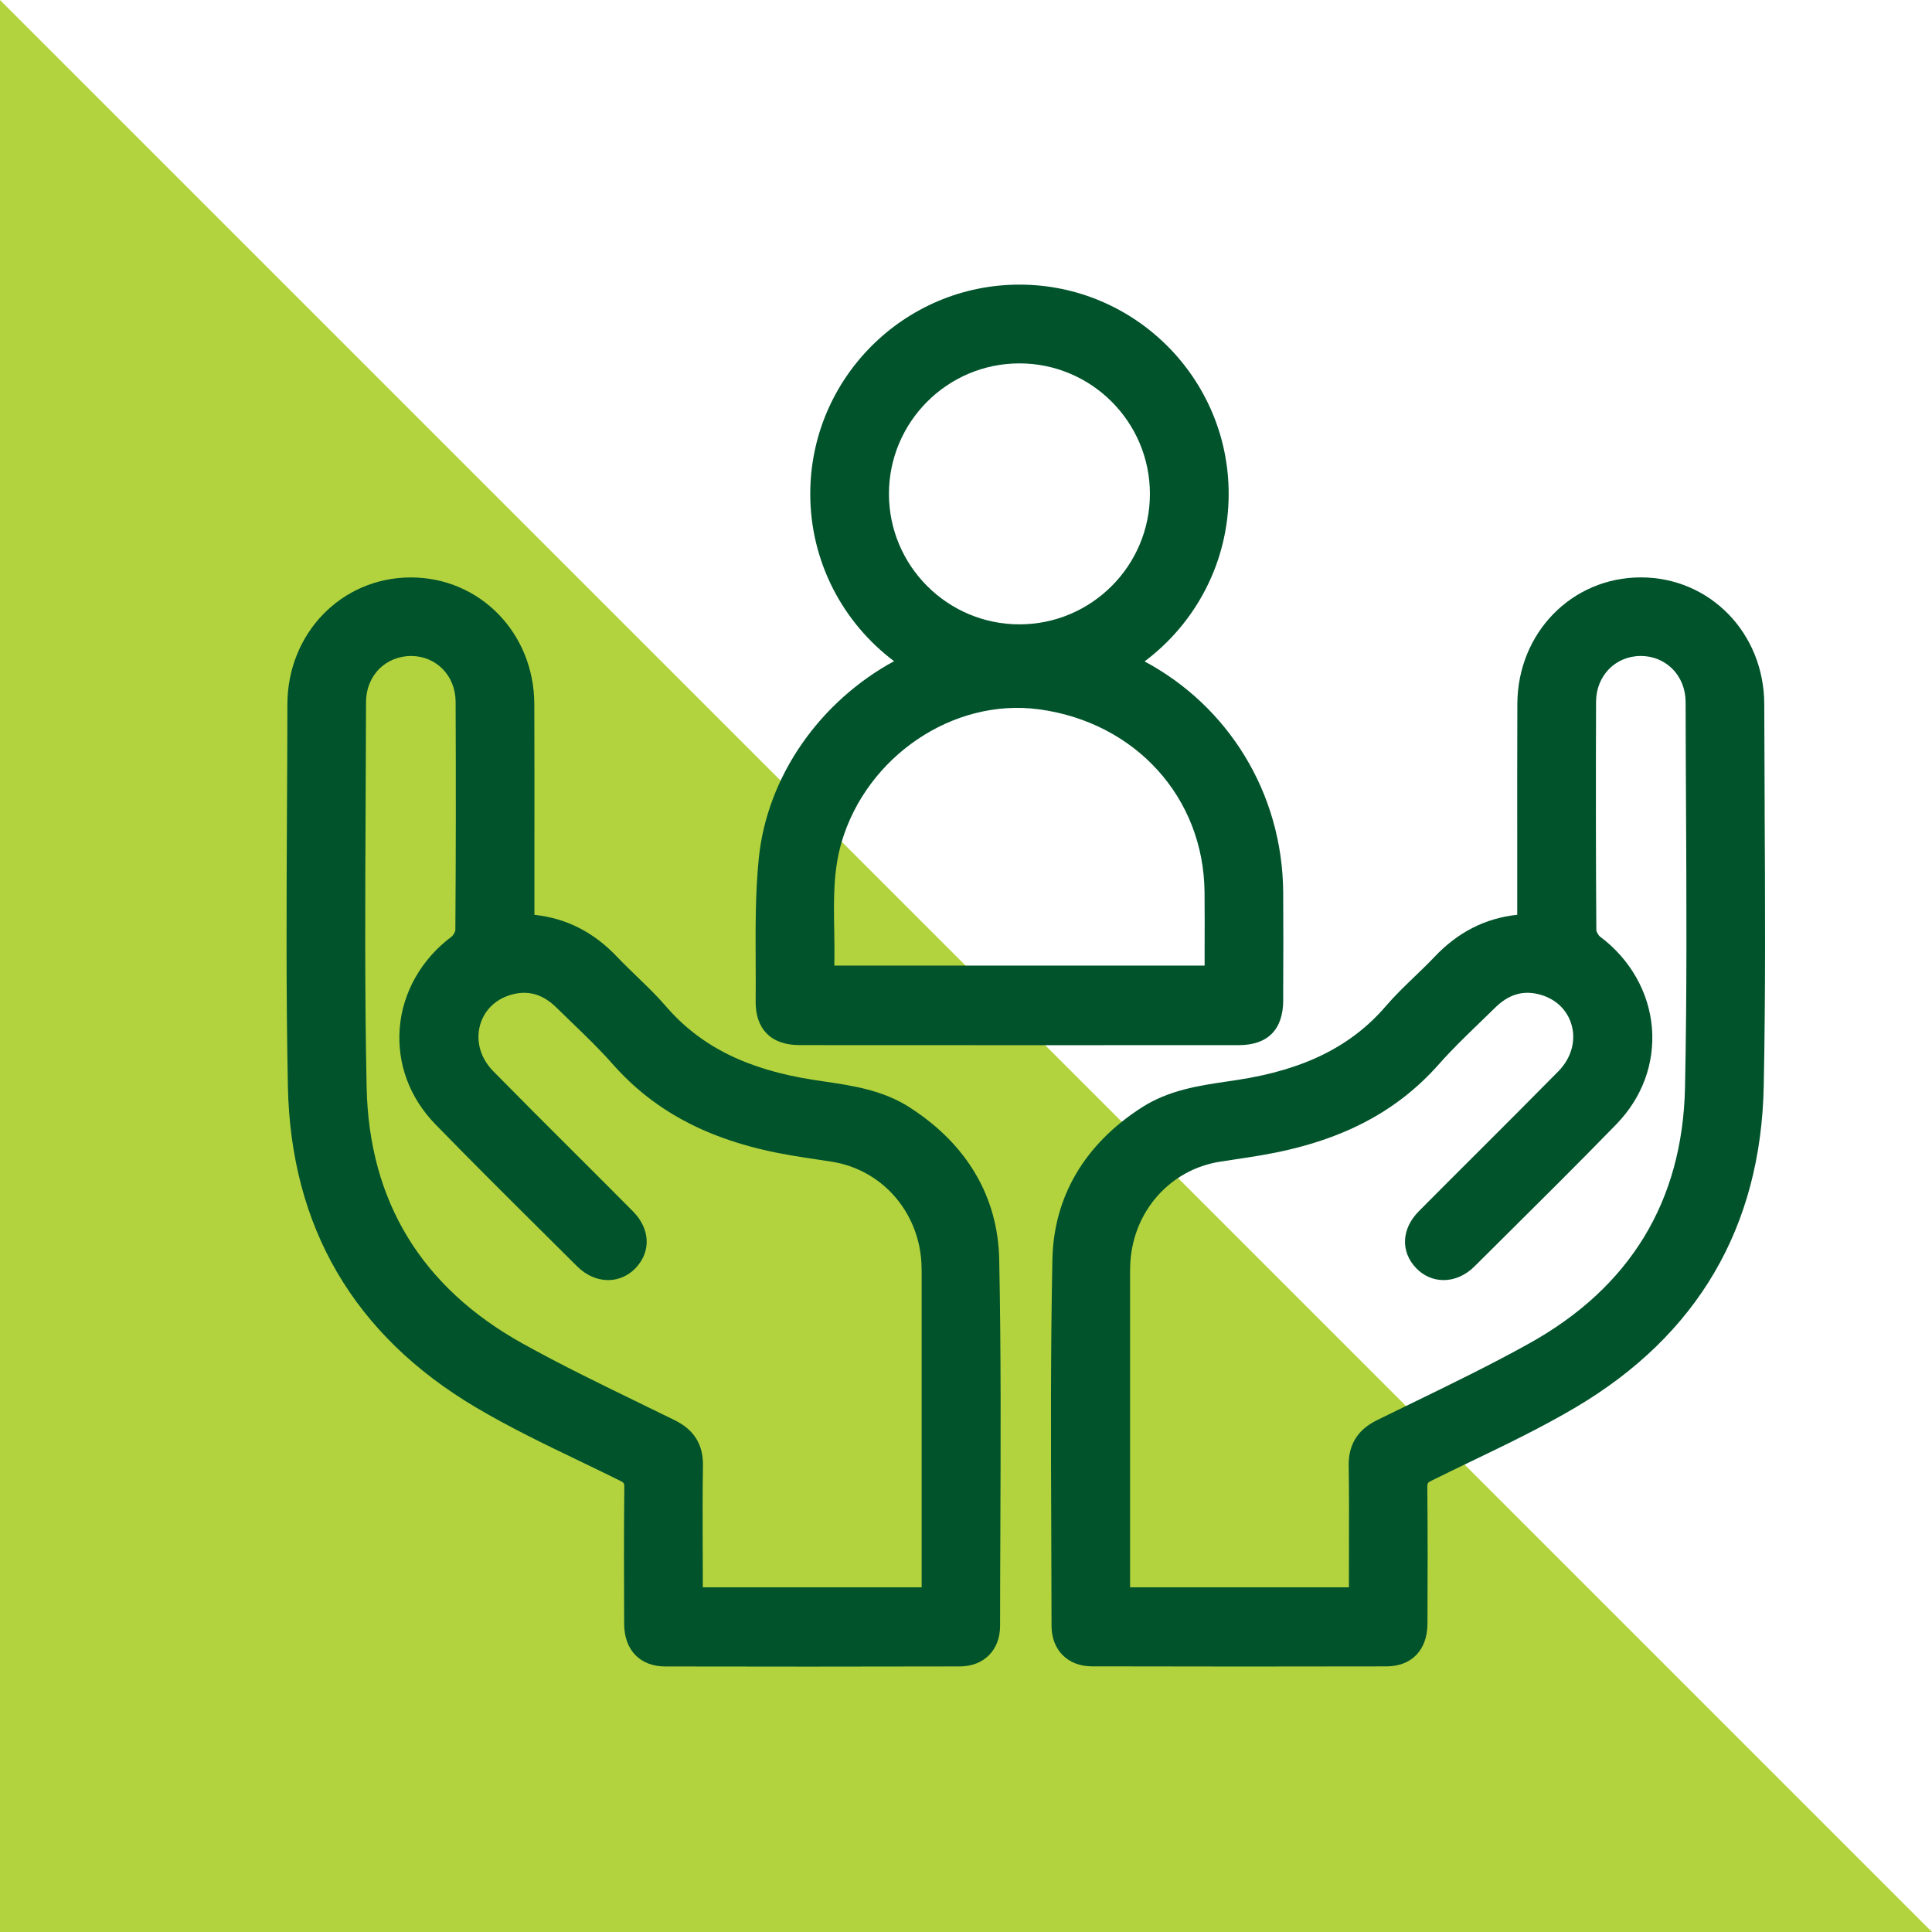
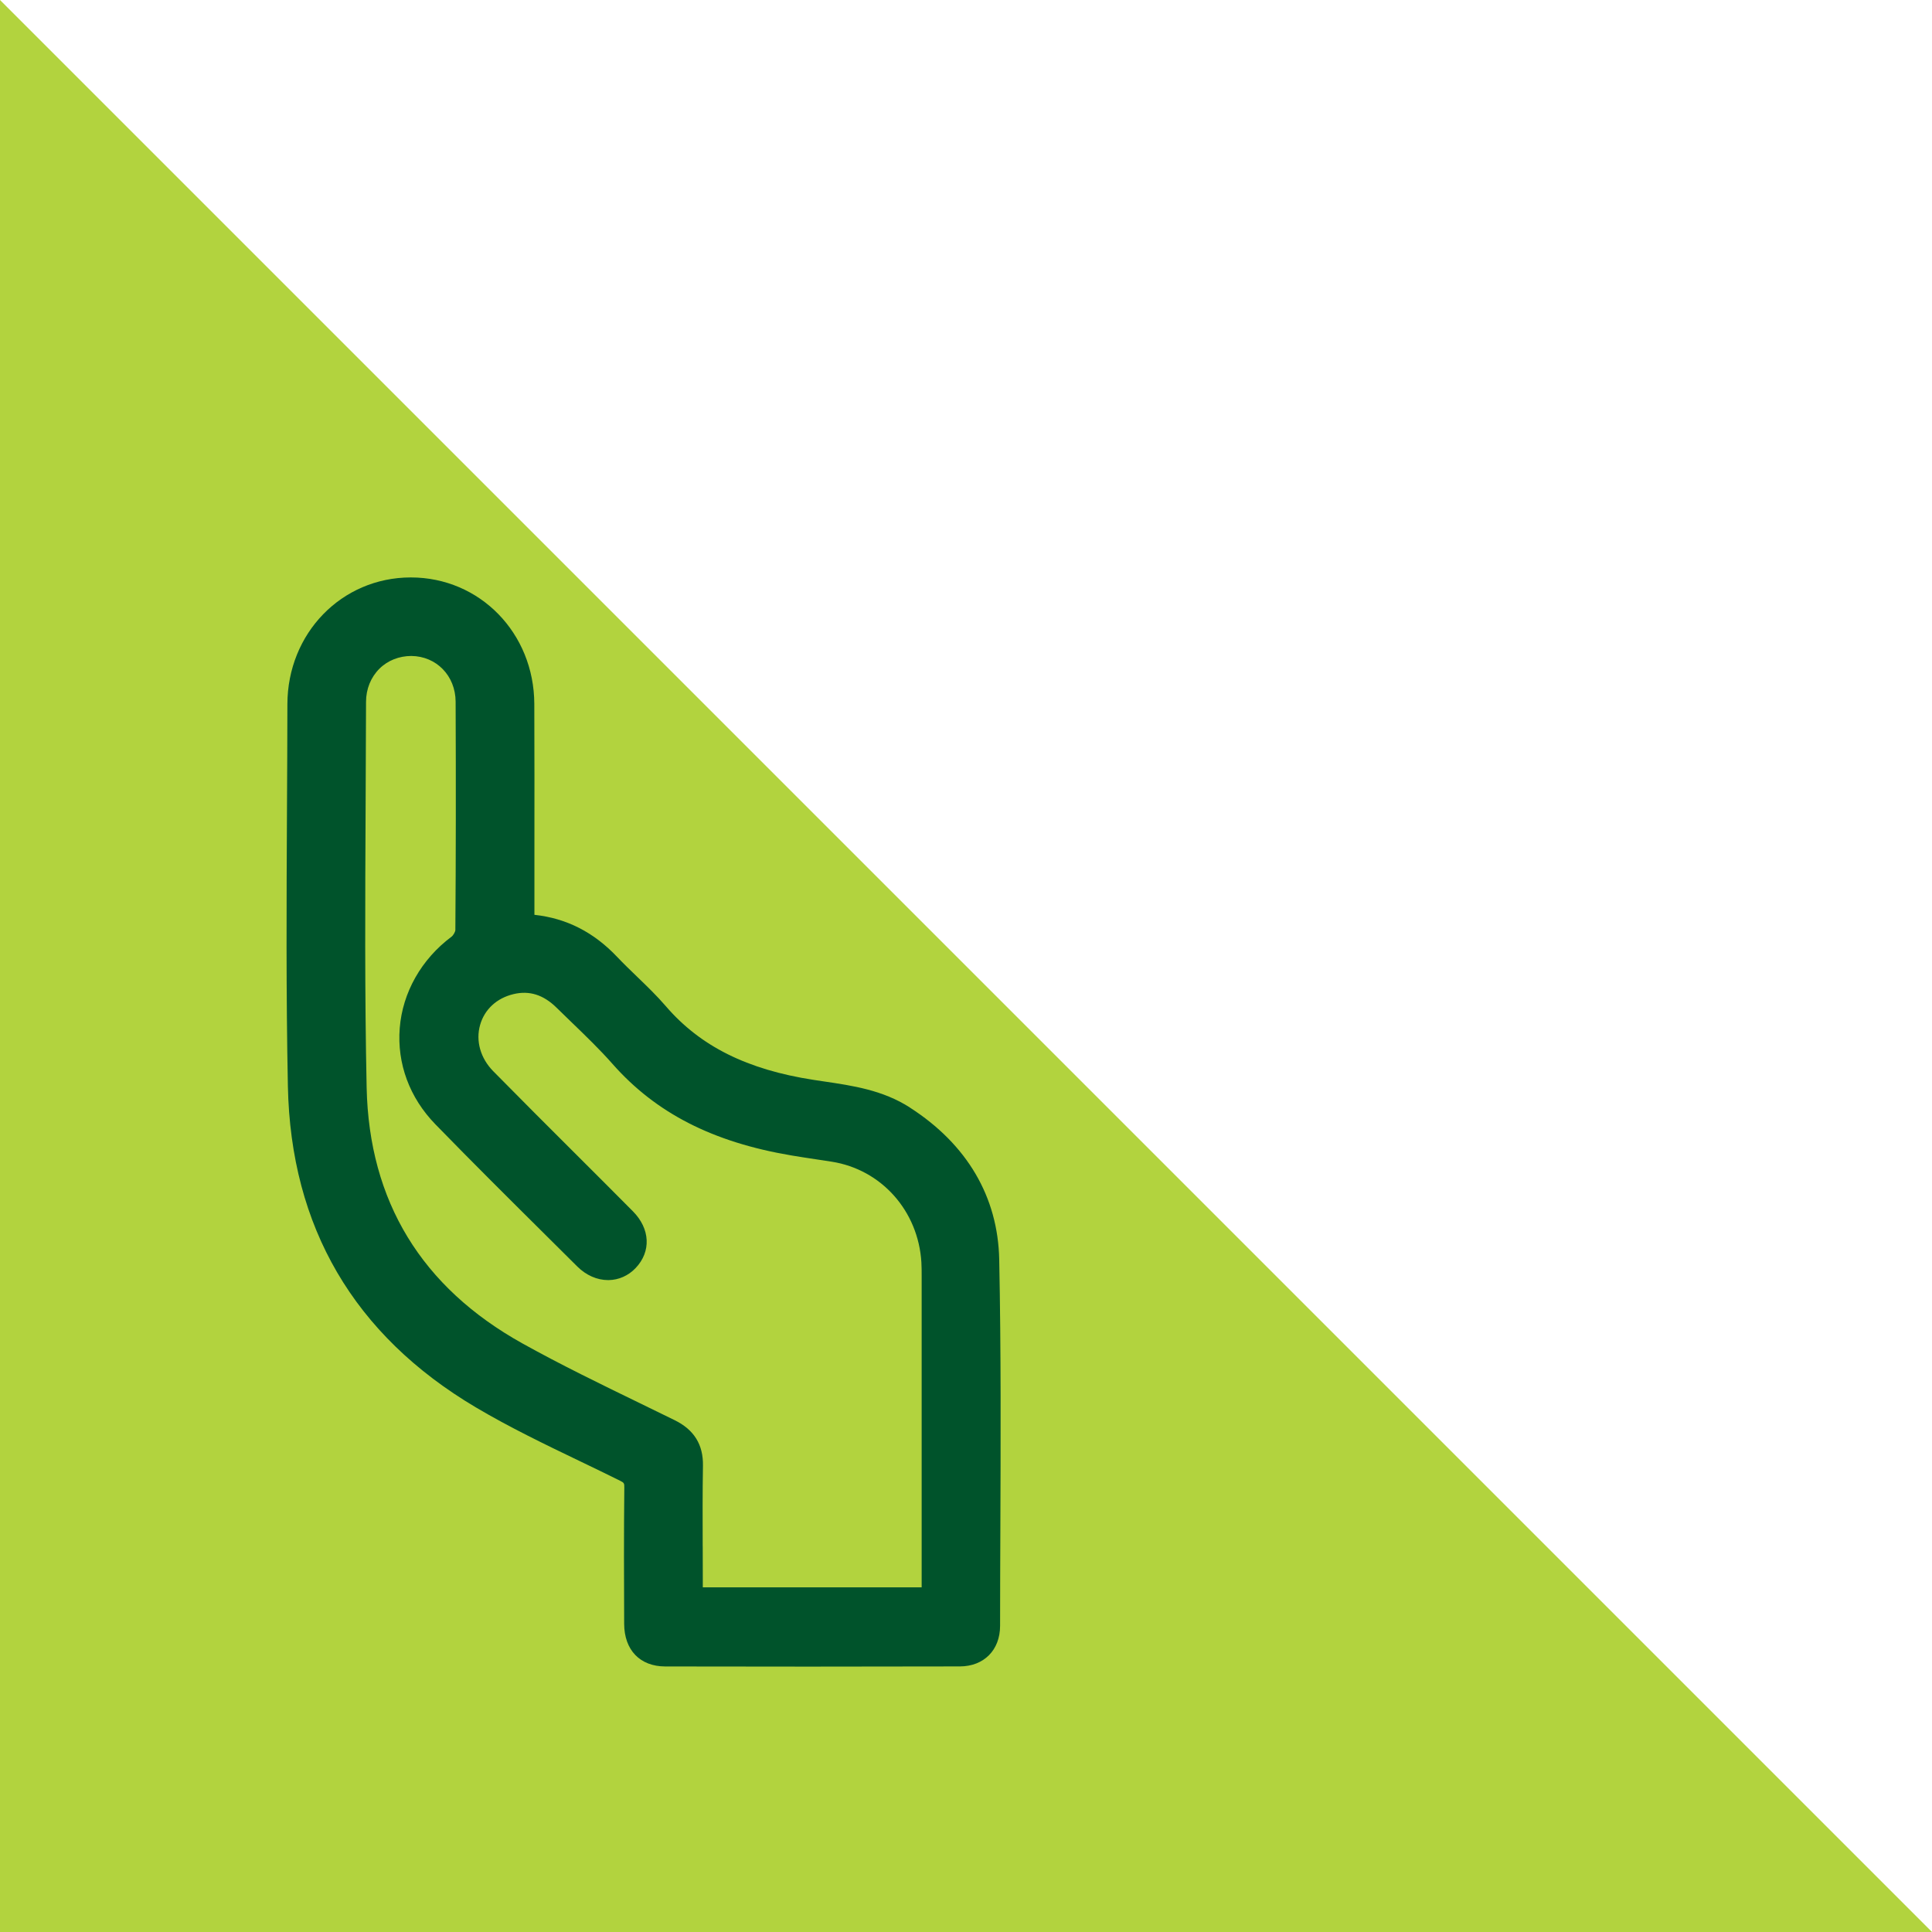
<svg xmlns="http://www.w3.org/2000/svg" id="Layer_1" data-name="Layer 1" viewBox="0 0 510.24 510.24">
  <defs>
    <style>
      .cls-1 {
        fill: #00532b;
      }

      .cls-1, .cls-2 {
        stroke-width: 0px;
      }

      .cls-2 {
        fill: #b2d33e;
      }
    </style>
  </defs>
  <polygon class="cls-2" points="510.24 510.24 0 510.24 0 0 510.24 510.24" />
  <g>
    <path class="cls-1" d="M240.33,292.51c-7.16-4.61-15.09-5.78-22.76-6.91-.91-.13-1.82-.27-2.73-.41-17.51-2.7-29.89-8.88-38.97-19.43-2.4-2.79-5.05-5.34-7.61-7.81-1.75-1.69-3.56-3.43-5.24-5.2-6.2-6.56-13.38-10.22-21.88-11.15v-1.57c0-5.47,0-10.94,0-16.41.01-12.36.02-25.14-.03-37.71-.07-18.74-14.39-33.41-32.61-33.41h-.04c-18.23.02-32.53,14.74-32.56,33.5-.01,9.26-.06,18.52-.11,27.78-.12,23.95-.25,48.71.24,73.08.75,37.21,17.45,65.75,49.63,84.82,8.91,5.28,18.38,9.84,27.54,14.24,3.47,1.67,7.07,3.4,10.56,5.14,1.05.52,1.14.66,1.12,1.81-.13,12.09-.09,24.41-.04,35.99.03,6.92,4.18,11.23,10.83,11.25,12.82.03,25.51.04,37.99.04,13.56,0,26.87-.02,39.84-.05,6.35-.02,10.61-4.31,10.62-10.7,0-8.25.04-16.5.07-24.75.09-23.61.19-48.02-.3-72.03-.34-16.54-8.49-30.4-23.57-40.1ZM185.58,408.37c-.02-6.97-.05-14.18.07-21.26.1-5.58-2.34-9.52-7.47-12.04-3.1-1.52-6.21-3.04-9.32-4.55-10.23-4.97-20.8-10.11-30.85-15.7-26.69-14.84-40.54-37.58-41.18-67.6-.52-24.68-.39-49.8-.27-74.1.05-9.25.09-18.5.11-27.74,0-3.41,1.27-6.53,3.55-8.79,2.21-2.19,5.22-3.34,8.4-3.35,6.65.06,11.68,5.25,11.71,12.07.09,21.43.07,41.18-.07,60.37-.02.36-.52,1.34-1.01,1.7-7.95,5.93-12.94,14.73-13.68,24.15-.74,9.37,2.6,18.39,9.42,25.4,9.67,9.94,19.67,19.87,29.34,29.47,2.71,2.69,5.42,5.38,8.12,8.07,2.33,2.32,5.22,3.6,8.14,3.6h.13c2.69-.03,5.22-1.16,7.14-3.17,4.16-4.36,3.87-10.39-.72-15.01-5.07-5.11-10.17-10.2-15.27-15.29-7.11-7.09-14.46-14.43-21.61-21.7-3.37-3.43-4.67-8-3.46-12.23,1.17-4.09,4.37-7.06,8.79-8.12,4.2-1.02,7.93.16,11.4,3.58,1.37,1.35,2.75,2.68,4.13,4.01,3.59,3.47,7.31,7.05,10.62,10.81,11.46,13,26.48,20.69,47.27,24.2,2.23.38,4.47.71,6.7,1.05,1.31.2,2.62.39,3.94.6,13.12,2.06,22.87,12.99,23.69,26.59.07,1.21.07,2.44.07,3.74v82.08s-57.8,0-57.8,0v-2.13c0-2.9,0-5.8-.02-8.71Z" />
-     <path class="cls-1" d="M466.05,213.77c-.05-9.26-.09-18.52-.11-27.78-.03-18.77-14.33-33.48-32.56-33.5h-.04c-18.22,0-32.54,14.67-32.61,33.41-.05,12.57-.04,25.35-.03,37.71,0,5.47,0,10.94,0,16.41v1.57c-8.5.93-15.68,4.6-21.88,11.15-1.67,1.77-3.49,3.51-5.24,5.2-2.57,2.47-5.22,5.02-7.61,7.81-9.08,10.55-21.46,16.73-38.97,19.43-.91.14-1.82.28-2.73.41-7.67,1.13-15.6,2.3-22.76,6.91-15.08,9.7-23.23,23.57-23.57,40.1-.49,24.02-.4,48.43-.3,72.03.03,8.25.06,16.5.07,24.75,0,6.38,4.28,10.68,10.62,10.7,12.96.03,26.28.05,39.84.05,12.48,0,25.17-.01,37.99-.04,6.65-.01,10.8-4.32,10.83-11.25.05-11.58.09-23.9-.04-35.99-.01-1.15.07-1.28,1.12-1.81,3.5-1.74,7.09-3.47,10.56-5.14,9.16-4.41,18.62-8.96,27.54-14.24,32.19-19.07,48.89-47.61,49.63-84.82.49-24.36.37-49.13.24-73.08ZM356.27,408.36c0,2.91-.02,5.81-.02,8.72v2.13h-57.8v-81.18s0-.9,0-.9c0-1.3,0-2.53.07-3.74.83-13.6,10.57-24.53,23.69-26.59,1.31-.21,2.62-.4,3.93-.6,2.24-.34,4.47-.67,6.7-1.05,20.79-3.51,35.81-11.2,47.27-24.2,3.31-3.75,7.03-7.34,10.62-10.81,1.38-1.33,2.76-2.67,4.13-4.01,3.47-3.43,7.21-4.6,11.4-3.58,4.42,1.07,7.62,4.03,8.79,8.12,1.21,4.23-.09,8.8-3.46,12.23-7.16,7.27-14.51,14.61-21.61,21.7-5.1,5.09-10.2,10.18-15.27,15.29-4.59,4.62-4.88,10.65-.72,15.01,1.92,2.01,4.45,3.14,7.14,3.17h.13c2.92,0,5.8-1.27,8.14-3.6,2.68-2.67,5.37-5.33,8.05-8,9.69-9.62,19.72-19.57,29.41-29.54,6.82-7.01,10.16-16.03,9.42-25.4-.75-9.42-5.74-18.22-13.68-24.15-.46-.34-.99-1.31-1.01-1.7-.13-19.19-.15-38.94-.07-60.37.03-6.82,5.06-12.01,11.71-12.07.04,0,.08,0,.11,0,3.16,0,6.1,1.19,8.28,3.35,2.28,2.26,3.54,5.38,3.55,8.79.01,9.25.06,18.49.11,27.74.12,24.3.25,49.42-.27,74.1-.64,30.02-14.49,52.76-41.18,67.6-10.05,5.59-20.63,10.73-30.85,15.7-3.11,1.51-6.22,3.02-9.32,4.55-5.12,2.52-7.56,6.46-7.47,12.04.12,7.07.1,14.28.07,21.25Z" />
-     <path class="cls-1" d="M338.89,264.17v-2.36c.04-8.59.06-17.47,0-26.21-.21-26.24-14.54-49.12-36.61-60.92,13.47-10.09,22.21-26.17,22.21-44.26,0-30.47-24.79-55.25-55.25-55.25s-55.25,24.79-55.25,55.25c0,18.05,8.7,34.11,22.13,44.2-19.38,10.53-33.52,30.15-35.73,52.13-.91,9.03-.86,18.24-.82,27.14.02,3.45.04,7.01,0,10.49-.04,3.69.94,6.57,2.93,8.58,2,2.02,4.92,3.05,8.69,3.05,19.33.01,38.65.02,57.98.02s38.65,0,57.98-.01c7.66,0,11.72-4.1,11.75-11.85ZM274.35,187.32c25.52,3.44,43.52,23.28,43.77,48.24.05,5.04.04,9.99.02,15.23,0,1.4,0,2.81,0,4.22h-97.8c.08-3.15.03-6.28-.02-9.32-.14-8.06-.27-15.68,1.91-23.16,6.65-22.78,29.54-38.25,52.13-35.2ZM234.77,130.43c0-19,15.46-34.46,34.46-34.46s34.46,15.46,34.46,34.46-15.46,34.46-34.46,34.46-34.46-15.46-34.46-34.46Z" />
  </g>
</svg>